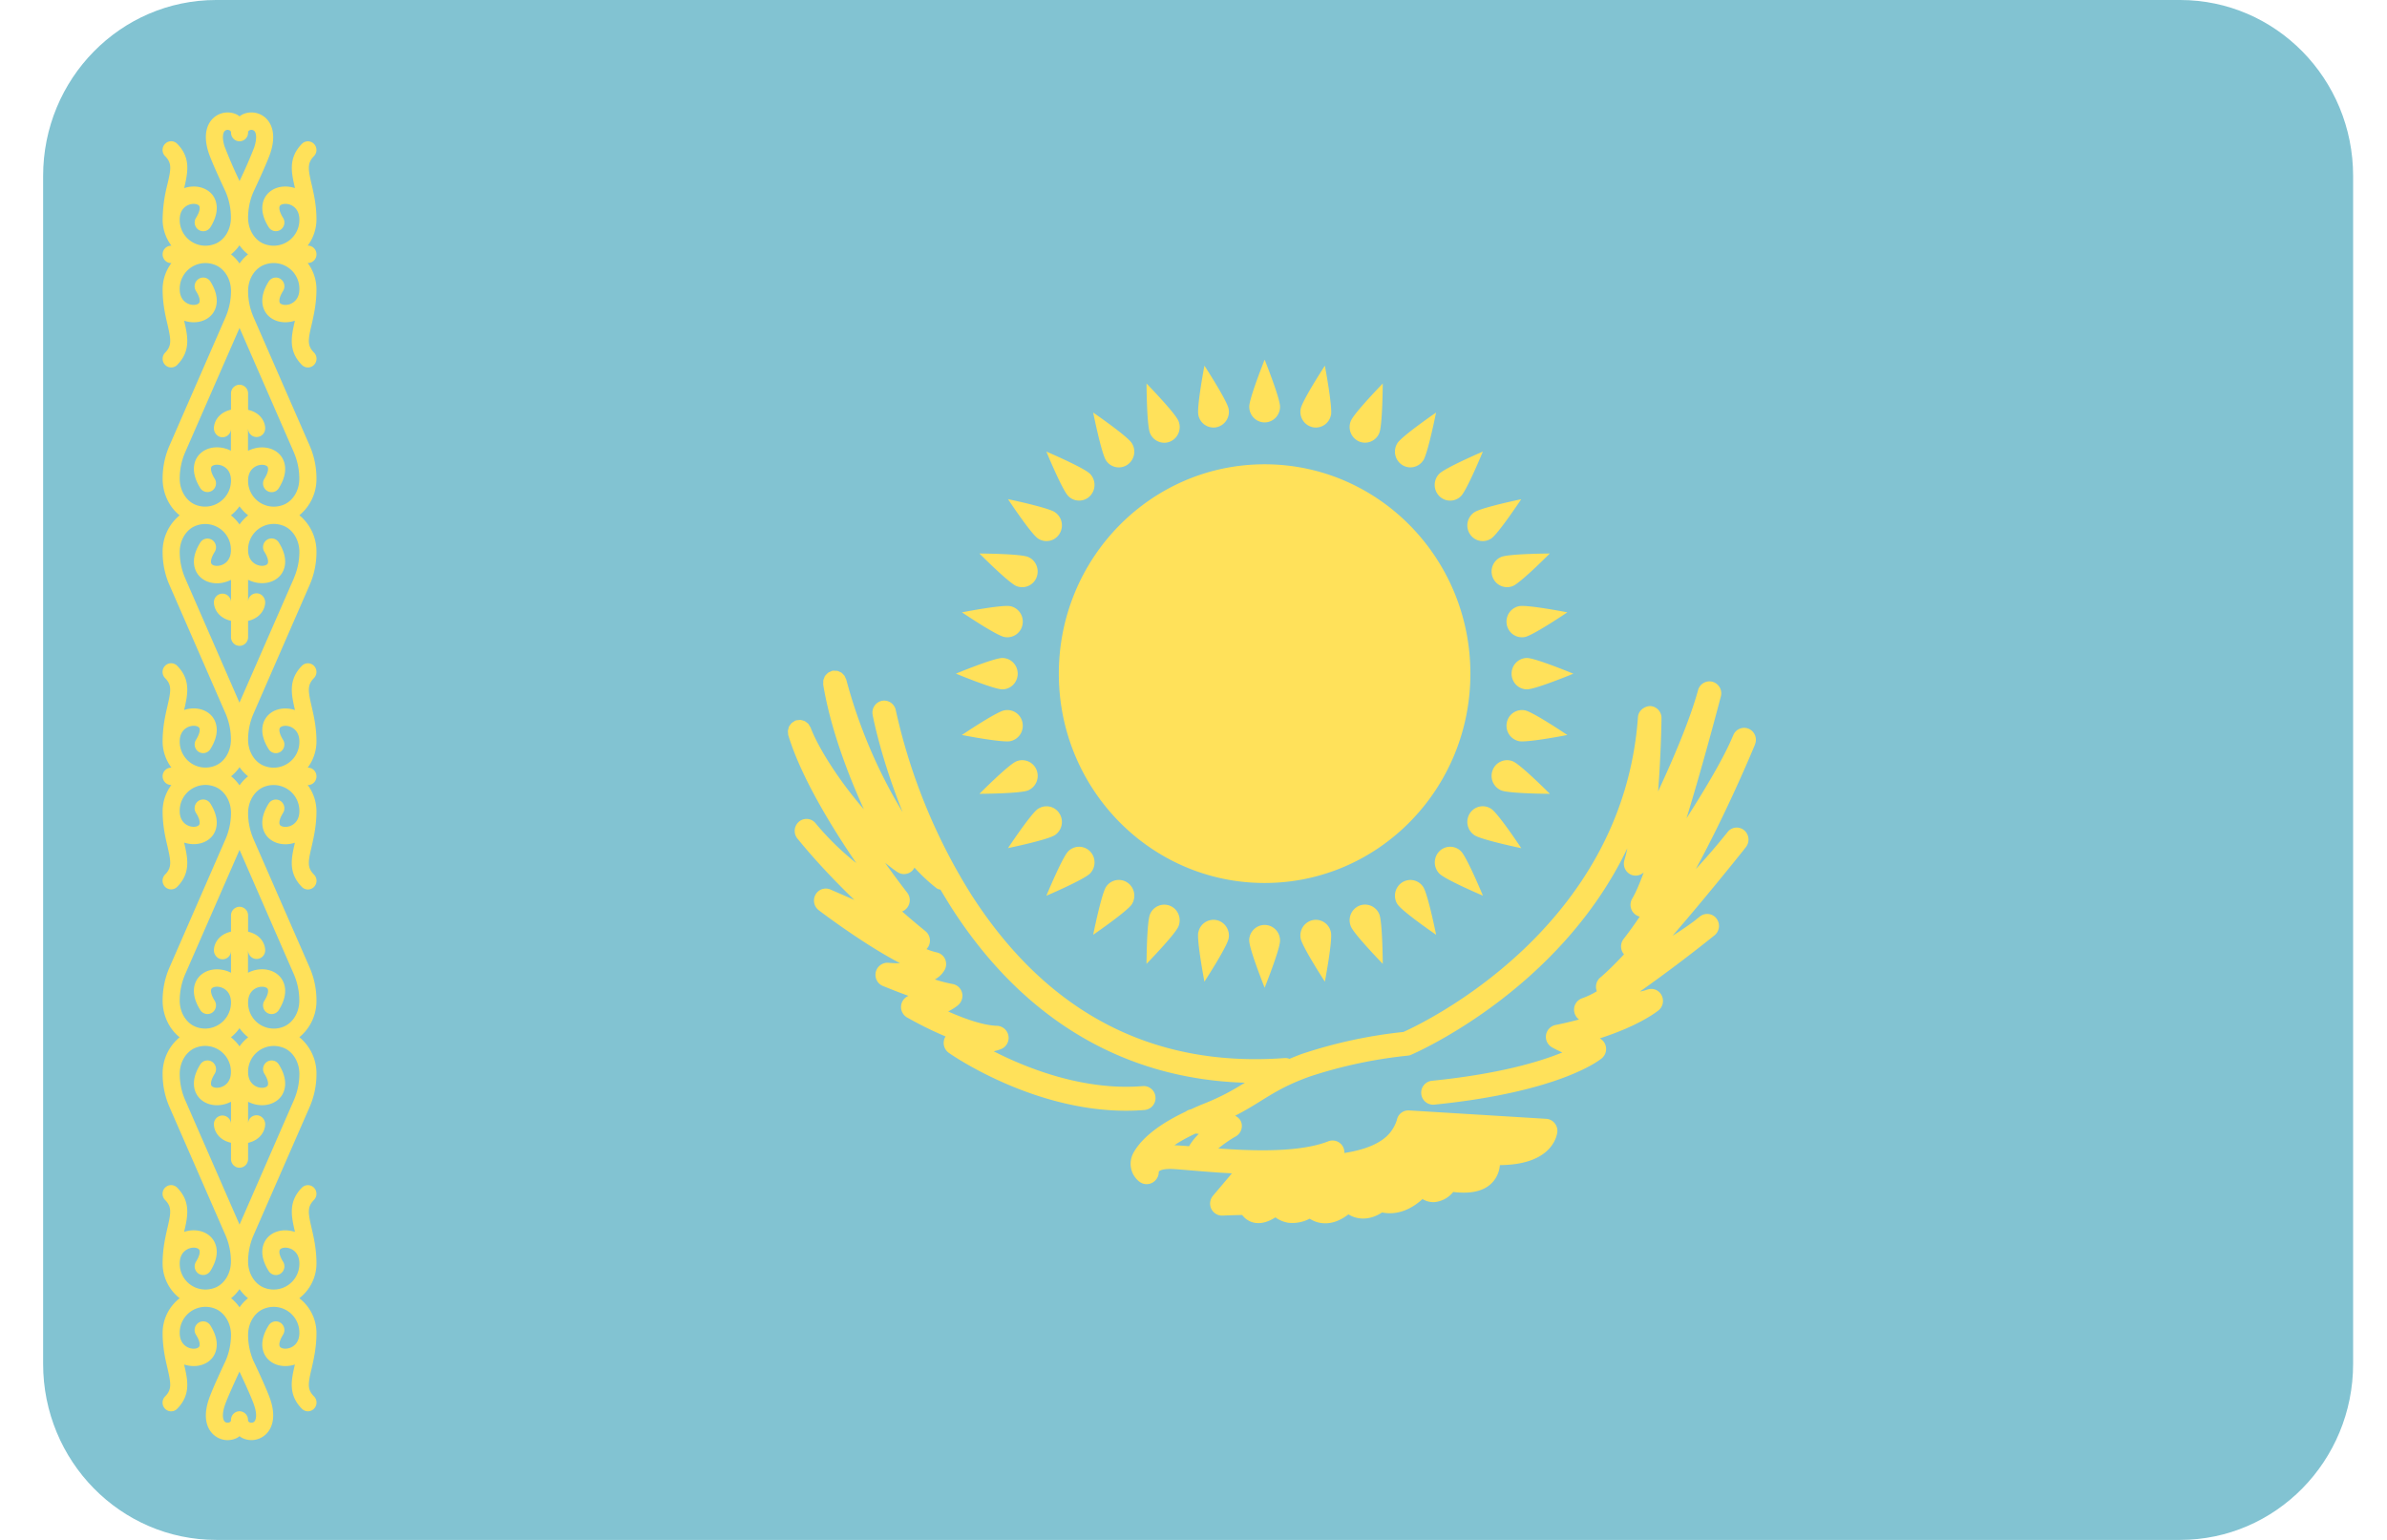
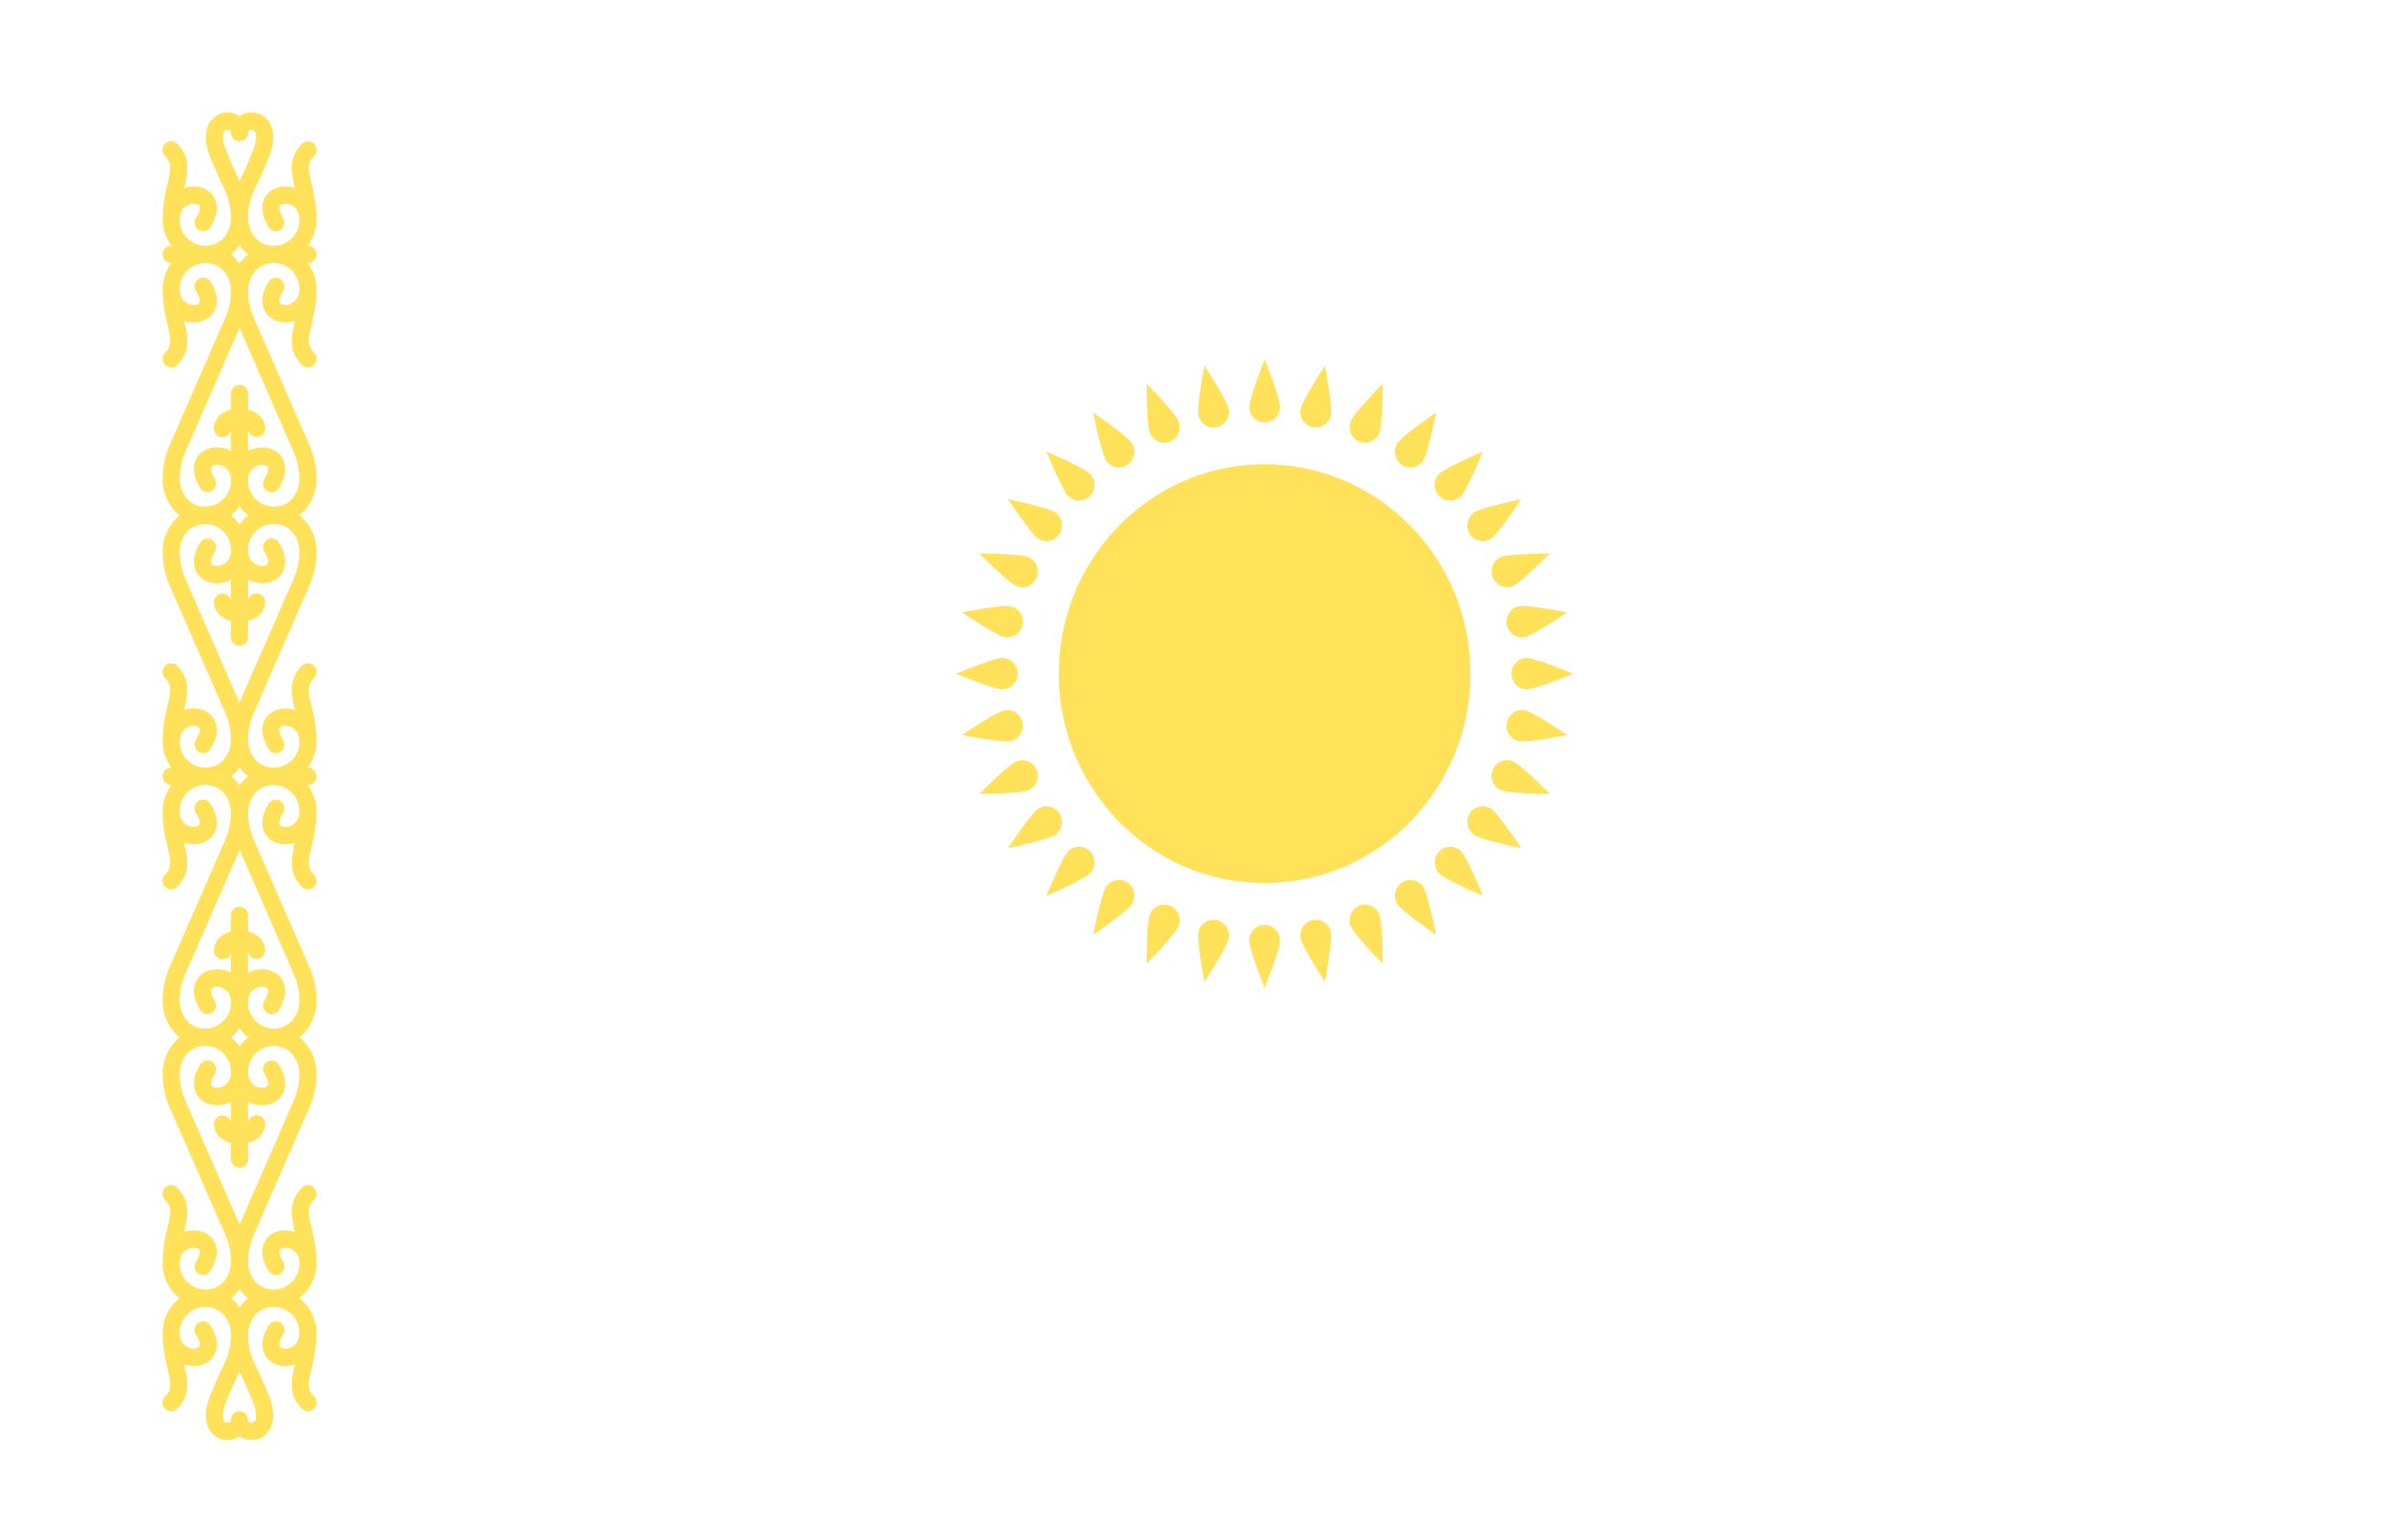
<svg xmlns="http://www.w3.org/2000/svg" width="31" height="20" fill="none">
-   <path d="M28.313 0H2.807C1.566 0 .56 1.023.56 2.286v15.427C.56 18.976 1.566 20 2.807 20h25.506c1.24 0 2.247-1.024 2.247-2.287V2.286C30.56 1.023 29.554 0 28.313 0Z" fill="#82C3D2" />
  <path d="M4.047 2.395c-.047-.202-.058-.276.03-.367a.114.114 0 0 0 0-.16.11.11 0 0 0-.156 0c-.18.184-.137.374-.09.575-.143-.047-.29-.012-.369.09-.039.05-.115.191.027.417a.11.11 0 0 0 .153.035.114.114 0 0 0 .034-.156c-.053-.085-.055-.138-.04-.157.018-.022.072-.034.13-.014.036.013.122.058.122.194a.334.334 0 0 1-.44.322c-.133-.041-.226-.184-.226-.346 0-.116.024-.234.07-.337.007-.015.176-.373.22-.506.086-.264-.002-.397-.061-.452a.274.274 0 0 0-.299-.048c-.015.007-.028.017-.041.026-.013-.009-.026-.019-.041-.026a.274.274 0 0 0-.299.048c-.06.055-.148.188-.061.452.044.133.213.49.219.503a.856.856 0 0 1 .07.34c0 .163-.092.305-.225.346a.334.334 0 0 1-.44-.322c0-.136.085-.18.122-.194.058-.02.112-.008.13.014.014.02.013.072-.04.157a.114.114 0 0 0 .033.156.11.11 0 0 0 .154-.034c.141-.227.066-.368.027-.419-.08-.101-.226-.136-.368-.089.046-.201.09-.391-.09-.575a.11.11 0 0 0-.158 0 .114.114 0 0 0 0 .16c.09.09.078.165.03.367a1.92 1.92 0 0 0-.062.457c0 .124.042.242.114.339h-.003a.112.112 0 0 0-.111.113c0 .062.05.113.11.113h.004a.571.571 0 0 0-.114.339c0 .186.034.336.063.457.046.202.058.276-.03.367a.114.114 0 0 0 0 .16.11.11 0 0 0 .156 0c.18-.184.137-.374.09-.575.143.047.29.012.369-.09.039-.05.114-.191-.027-.418a.11.11 0 0 0-.154-.034.114.114 0 0 0-.034.156c.054.085.055.137.04.157-.017.022-.072.034-.129.014-.037-.013-.122-.058-.122-.194a.334.334 0 0 1 .44-.322c.133.041.226.183.226.346a.855.855 0 0 1-.071.34l-.727 1.665c-.06.137-.09.282-.09.432 0 .193.086.369.221.476a.608.608 0 0 0-.221.476c0 .15.03.296.09.432l.727 1.665a.857.857 0 0 1 .07.34c0 .163-.092.305-.225.346a.333.333 0 0 1-.305-.049.338.338 0 0 1-.135-.273c0-.135.085-.18.122-.193.057-.02.112-.01.13.014.014.019.013.071-.04.157a.114.114 0 0 0 .033.156.11.11 0 0 0 .153-.035c.142-.226.067-.368.027-.419-.078-.1-.226-.136-.368-.089.047-.2.09-.391-.09-.574a.11.11 0 0 0-.157 0 .114.114 0 0 0 0 .16c.089.09.077.164.03.366-.028.12-.062.271-.062.457 0 .124.042.242.114.34h-.004a.112.112 0 0 0-.11.112c0 .063.05.113.11.113h.004a.571.571 0 0 0-.114.34c0 .185.034.336.063.457.046.201.058.276-.031.366a.114.114 0 0 0 0 .16.11.11 0 0 0 .157 0c.18-.183.137-.374.09-.575.142.047.29.012.369-.089.039-.05.114-.192-.028-.418a.11.11 0 0 0-.153-.035.114.114 0 0 0-.034.156c.054.085.055.138.04.157-.017.023-.072.034-.129.014-.037-.013-.122-.058-.122-.194a.334.334 0 0 1 .44-.322c.133.041.226.184.226.346a.855.855 0 0 1-.071.34l-.727 1.665c-.06.137-.09.283-.09.432 0 .193.086.37.221.477a.608.608 0 0 0-.221.476c0 .15.03.295.09.432l.727 1.664a.856.856 0 0 1 .07.34c0 .163-.092.306-.225.347a.334.334 0 0 1-.44-.322c0-.136.085-.18.122-.194.057-.02.112-.009.13.014.014.02.013.072-.04.157a.114.114 0 0 0 .033.156.11.11 0 0 0 .153-.035c.142-.226.067-.367.027-.418-.078-.101-.226-.136-.368-.09.047-.2.09-.39-.09-.574a.11.11 0 0 0-.157 0 .114.114 0 0 0 0 .16c.089.09.077.165.03.366-.028.121-.062.272-.062.458a.57.57 0 0 0 .222.452.57.57 0 0 0-.222.452c0 .185.034.336.063.457.046.202.058.276-.031.367a.114.114 0 0 0 0 .16.11.11 0 0 0 .157 0c.18-.184.137-.374.09-.575.142.046.29.012.369-.09.039-.05.114-.192-.028-.418a.11.11 0 0 0-.153-.035.114.114 0 0 0-.034.156c.054.086.055.138.04.157-.017.023-.072.035-.129.014-.037-.013-.122-.058-.122-.194a.335.335 0 0 1 .44-.322c.133.042.226.184.226.347a.852.852 0 0 1-.07.337c-.007.015-.177.373-.22.506-.087.264.001.396.061.451a.271.271 0 0 0 .299.048c.015-.006.028-.016.04-.026.014.01.027.02.042.026a.272.272 0 0 0 .298-.048c.06-.055.148-.188.062-.451-.044-.133-.213-.491-.22-.503a.856.856 0 0 1-.07-.34c0-.163.093-.305.225-.346a.334.334 0 0 1 .441.321c0 .136-.086.181-.123.194-.057.02-.111.009-.129-.014-.015-.019-.013-.072.04-.157a.114.114 0 0 0-.034-.156.11.11 0 0 0-.153.035c-.142.226-.066.368-.027.418.08.102.226.136.368.09-.047.2-.09.391.09.574a.11.11 0 0 0 .158 0 .114.114 0 0 0 0-.16c-.09-.09-.078-.164-.03-.366.027-.12.062-.272.062-.457a.57.57 0 0 0-.223-.452.57.57 0 0 0 .223-.452c0-.186-.035-.337-.063-.458-.047-.201-.058-.276.03-.366a.114.114 0 0 0 0-.16.11.11 0 0 0-.156 0c-.18.183-.137.373-.09.575-.143-.047-.29-.013-.369.089-.039.05-.115.192.027.418a.11.11 0 0 0 .154.035.114.114 0 0 0 .033-.156c-.053-.085-.054-.138-.04-.157.018-.023.072-.034.13-.014.036.013.122.058.122.194a.334.334 0 0 1-.44.322c-.133-.042-.226-.184-.226-.346 0-.117.024-.234.07-.34l.728-1.665c.06-.137.09-.283.09-.432a.608.608 0 0 0-.222-.477.608.608 0 0 0 .222-.476c0-.15-.03-.295-.09-.432L3.293 10.9a.857.857 0 0 1-.071-.34c0-.163.093-.305.225-.347a.335.335 0 0 1 .441.322c0 .136-.086.181-.122.194-.057.02-.112.009-.13-.014-.014-.02-.013-.072.04-.157a.114.114 0 0 0-.034-.156.11.11 0 0 0-.153.035c-.142.226-.066.368-.027.418.08.101.226.136.368.09-.046.2-.09.39.09.574a.11.11 0 0 0 .158 0 .114.114 0 0 0 0-.16c-.09-.09-.078-.165-.03-.366.027-.121.062-.272.062-.458a.572.572 0 0 0-.114-.339h.003c.062 0 .111-.05.111-.113A.112.112 0 0 0 4 9.97h-.004a.571.571 0 0 0 .114-.339c0-.185-.035-.336-.063-.457-.047-.202-.058-.276.03-.367a.114.114 0 0 0 0-.16.11.11 0 0 0-.156 0c-.18.184-.137.374-.09.575-.143-.047-.29-.012-.369.09-.039.05-.115.192.027.418a.11.11 0 0 0 .154.034.114.114 0 0 0 .033-.155c-.053-.086-.054-.138-.04-.157.018-.023.073-.035.13-.015.036.013.122.058.122.194a.334.334 0 0 1-.44.322c-.133-.041-.226-.183-.226-.346 0-.116.024-.234.071-.34L4.02 7.6c.06-.136.09-.282.09-.432a.608.608 0 0 0-.222-.476.608.608 0 0 0 .222-.476c0-.15-.03-.295-.09-.432L3.293 4.12a.857.857 0 0 1-.071-.34c0-.163.093-.305.225-.346a.334.334 0 0 1 .441.322c0 .136-.086.18-.122.194-.057.02-.112.008-.13-.014-.014-.02-.013-.072.04-.157a.114.114 0 0 0-.033-.156.11.11 0 0 0-.154.034c-.142.227-.066.368-.027.419.08.101.226.136.368.089-.046.201-.09.391.09.574a.11.11 0 0 0 .158 0 .114.114 0 0 0 0-.16c-.09-.09-.078-.164-.03-.366.027-.12.062-.271.062-.457a.571.571 0 0 0-.114-.34h.003c.062 0 .111-.05.111-.112A.112.112 0 0 0 4 3.19h-.004a.571.571 0 0 0 .114-.34c0-.185-.035-.335-.063-.456ZM2.92 1.913c-.04-.12-.025-.189 0-.213.018-.016.043-.016.06-.008.02.009.02.023.02.03 0 .063.05.113.11.113.062 0 .112-.05.112-.113 0-.007 0-.021.02-.03a.055.055 0 0 1 .06.008c.025.024.039.093 0 .213a6.119 6.119 0 0 1-.191.438 6.055 6.055 0 0 1-.19-.438Zm.19 4.662a.555.555 0 0 0 .113.118.556.556 0 0 0-.112.119.555.555 0 0 0-.112-.119.558.558 0 0 0 .112-.118Zm0 6.778a.554.554 0 0 0 .113.119.557.557 0 0 0-.112.118.555.555 0 0 0-.112-.118.55.55 0 0 0 .112-.119Zm.191 4.899c.04.12.026.189 0 .213-.018.016-.043.015-.06.008-.02-.01-.02-.023-.02-.03a.112.112 0 0 0-.11-.114.112.112 0 0 0-.111.113c0 .008 0 .022-.02.031-.017.007-.042.008-.06-.008-.026-.024-.04-.093 0-.213.029-.088.133-.315.19-.438.057.12.162.35.191.438Zm-.08-1.391a.558.558 0 0 0-.11.118.556.556 0 0 0-.11-.118.558.558 0 0 0 .11-.118.553.553 0 0 0 .11.118Zm.596-2.573-.706 1.617-.706-1.617a.857.857 0 0 1-.071-.34c0-.163.092-.305.225-.347a.335.335 0 0 1 .44.322c0 .136-.085.181-.122.194-.057.02-.111.01-.129-.014-.015-.019-.013-.071.04-.157a.114.114 0 0 0-.034-.156.11.11 0 0 0-.153.035c-.142.226-.066.368-.027.418.08.104.231.14.376.088a.38.38 0 0 0 .05-.022v.286a.112.112 0 0 0-.111-.107.112.112 0 0 0-.111.113c0 .074.05.202.222.241v.211c0 .063.05.113.11.113.062 0 .112-.05.112-.113v-.21c.171-.04.222-.168.222-.242 0-.062-.05-.116-.11-.116a.109.109 0 0 0-.112.109v-.285a.394.394 0 0 0 .05.022c.144.051.295.016.376-.087.039-.05.115-.193-.027-.419a.11.11 0 0 0-.154-.034.114.114 0 0 0-.033.155c.053.086.054.138.04.157-.018.023-.072.035-.13.015-.036-.013-.122-.058-.122-.194a.334.334 0 0 1 .44-.322c.133.04.226.183.226.346a.854.854 0 0 1-.071.34Zm0-1.633a.856.856 0 0 1 .07.34c.001.163-.092.305-.225.347a.334.334 0 0 1-.44-.322c0-.136.085-.181.122-.194.057-.02.112-.009.13.014.014.02.013.072-.04.157a.114.114 0 0 0 .033.156.11.11 0 0 0 .154-.035c.142-.226.066-.368.027-.418-.08-.104-.232-.139-.377-.088a.395.395 0 0 0-.05.022v-.286h.001c.003.06.052.107.11.107.062 0 .112-.05.112-.113 0-.074-.05-.202-.222-.241v-.211a.112.112 0 0 0-.111-.113.112.112 0 0 0-.111.113v.21c-.172.04-.222.168-.222.242 0 .062.05.117.11.117a.109.109 0 0 0 .112-.11v.285a.408.408 0 0 0-.05-.022c-.145-.05-.296-.016-.376.088-.04.05-.115.192.027.418a.11.11 0 0 0 .153.035.114.114 0 0 0 .034-.156c-.053-.085-.055-.138-.04-.157.017-.023.072-.035.13-.014.036.013.122.058.122.194 0 .108-.05.208-.136.272a.333.333 0 0 1-.305.05c-.133-.042-.225-.184-.225-.347 0-.116.024-.233.07-.34l.707-1.617.706 1.617Zm-.595-2.573a.558.558 0 0 0-.111.118.556.556 0 0 0-.11-.118.558.558 0 0 0 .11-.118.553.553 0 0 0 .11.118Zm.595-2.572L3.11 9.126 2.405 7.51a.856.856 0 0 1-.071-.34c0-.163.092-.306.225-.347a.334.334 0 0 1 .44.322c0 .136-.085.181-.122.194-.057.02-.111.009-.129-.014-.015-.02-.013-.072.04-.157a.114.114 0 0 0-.034-.156.11.11 0 0 0-.153.035c-.142.226-.066.367-.027.418.08.103.231.139.376.087A.395.395 0 0 0 3 7.531v.286a.112.112 0 0 0-.111-.107.112.112 0 0 0-.111.113c0 .073.05.201.222.24v.212c0 .062.05.113.11.113.062 0 .112-.05.112-.113v-.211c.171-.04.222-.168.222-.241 0-.063-.05-.117-.11-.117a.109.109 0 0 0-.112.11V7.53a.387.387 0 0 0 .05.021c.144.051.295.016.376-.087.039-.05.115-.192-.027-.418a.11.11 0 0 0-.154-.035.114.114 0 0 0-.033.156c.053.085.054.138.04.157-.018.023-.072.035-.13.014-.036-.013-.122-.058-.122-.194a.334.334 0 0 1 .44-.322c.133.041.226.184.226.346a.855.855 0 0 1-.071.34Zm0-1.633a.857.857 0 0 1 .07.34c.001.163-.092.305-.225.346a.334.334 0 0 1-.44-.322c0-.136.085-.18.122-.194.057-.02.112-.008.13.014.014.02.013.072-.04.157a.114.114 0 0 0 .033.156.11.11 0 0 0 .154-.034c.142-.227.066-.368.027-.419-.08-.103-.232-.138-.377-.087a.388.388 0 0 0-.05.021V5.57h.001c.003.06.052.106.11.106.062 0 .112-.05.112-.113 0-.073-.05-.201-.222-.24V5.11a.112.112 0 0 0-.111-.113.112.112 0 0 0-.111.113v.211c-.172.04-.222.168-.222.241 0 .063.05.117.11.117.062 0 .111-.047.111-.11v.285a.386.386 0 0 0-.049-.021c-.145-.051-.296-.016-.376.087-.04.05-.115.192.027.419a.11.11 0 0 0 .153.034.114.114 0 0 0 .034-.156c-.053-.085-.055-.138-.04-.157.017-.022.072-.034.13-.014.036.013.122.058.122.194 0 .109-.05.208-.136.273a.334.334 0 0 1-.305.05c-.133-.042-.225-.185-.225-.347 0-.116.024-.234.07-.34l.707-1.617.706 1.617ZM3 3.304a.557.557 0 0 0 .11-.118.555.555 0 0 0 .111.118.557.557 0 0 0-.11.118.547.547 0 0 0-.11-.118ZM16.424 11.468c1.475 0 2.672-1.217 2.672-2.719 0-1.501-1.197-2.719-2.672-2.719-1.476 0-2.673 1.218-2.673 2.72 0 1.501 1.197 2.718 2.673 2.718ZM16.624 5.282c0 .113-.09.204-.2.204-.11 0-.2-.091-.2-.204 0-.112.2-.611.2-.611s.2.499.2.611ZM16.223 12.216c0-.112.09-.203.2-.203.112 0 .201.09.201.204 0 .112-.2.611-.2.611s-.2-.499-.2-.611ZM19.831 8.953c-.11 0-.2-.09-.2-.204 0-.112.09-.203.2-.203.11 0 .602.204.602.204s-.491.203-.602.203ZM13.017 8.546c.11 0 .2.09.2.204 0 .112-.09.203-.2.203-.111 0-.602-.204-.602-.204s.49-.203.602-.203ZM18.975 6.442a.198.198 0 0 1-.284 0 .206.206 0 0 1 0-.288c.079-.08.567-.289.567-.289s-.205.497-.283.577ZM13.873 11.057a.198.198 0 0 1 .283 0 .206.206 0 0 1 0 .288c-.078.08-.567.289-.567.289s.206-.498.284-.577ZM18.692 11.345a.207.207 0 0 1 0-.288.198.198 0 0 1 .283 0c.078.08.284.576.284.576s-.49-.208-.567-.288ZM14.156 6.154a.207.207 0 0 1 0 .288.198.198 0 0 1-.283 0c-.079-.08-.284-.577-.284-.577s.489.209.567.289ZM15.305 5.468a.205.205 0 0 1-.108.267.2.2 0 0 1-.262-.11c-.043-.105-.045-.644-.045-.644s.373.383.415.487ZM17.543 12.03a.205.205 0 0 1 .108-.266.2.2 0 0 1 .262.11c.042.105.045.644.045.644s-.373-.383-.415-.487ZM19.648 7.611a.2.2 0 0 1-.261-.11.205.205 0 0 1 .108-.267c.102-.043.632-.045.632-.045s-.376.379-.479.422ZM13.2 9.888a.2.2 0 0 1 .261.11.205.205 0 0 1-.108.267c-.103.043-.633.045-.633.045s.377-.38.48-.422ZM17.913 5.624a.2.2 0 0 1-.262.11.205.205 0 0 1-.108-.266c.042-.104.415-.487.415-.487s-.003.54-.045.643ZM14.935 11.875a.2.2 0 0 1 .262-.11c.102.042.15.162.108.266-.042.104-.415.487-.415.487s.002-.54.045-.643ZM19.495 10.265a.205.205 0 0 1-.108-.267.2.2 0 0 1 .261-.11c.103.043.48.422.48.422s-.53-.002-.633-.045ZM13.353 7.234c.102.043.15.163.108.267a.2.2 0 0 1-.262.11c-.102-.043-.479-.422-.479-.422s.53.002.633.045ZM15.956 5.31a.204.204 0 0 1-.158.239.2.2 0 0 1-.235-.16c-.022-.11.079-.64.079-.64s.292.45.314.56ZM16.892 12.19a.204.204 0 0 1 .158-.24.2.2 0 0 1 .235.16c.022.11-.079.64-.079.64s-.292-.45-.314-.56ZM19.805 8.273a.2.2 0 0 1-.236-.16.204.204 0 0 1 .158-.24c.108-.022.628.08.628.08s-.442.298-.55.32ZM13.043 9.226a.2.2 0 0 1 .236.16.204.204 0 0 1-.158.24c-.109.022-.629-.08-.629-.08s.442-.298.55-.32ZM18.483 5.98a.198.198 0 0 1-.277.056.206.206 0 0 1-.056-.283c.062-.093.5-.395.5-.395s-.105.528-.166.622ZM14.364 11.519a.198.198 0 0 1 .278-.056c.092.062.117.189.056.283-.062.093-.501.395-.501.395s.106-.528.167-.622ZM19.146 10.845a.206.206 0 0 1-.056-.283.198.198 0 0 1 .278-.056c.093.063.389.51.389.51s-.52-.108-.611-.17ZM13.702 6.654c.092.062.117.189.055.283a.198.198 0 0 1-.278.056c-.092-.063-.388-.51-.388-.51s.52.108.611.17ZM14.697 5.753a.206.206 0 0 1-.055.283.198.198 0 0 1-.278-.056c-.061-.094-.167-.622-.167-.622s.439.302.5.395ZM18.15 11.746a.206.206 0 0 1 .056-.283.198.198 0 0 1 .277.056c.062.094.168.622.168.622s-.44-.302-.5-.395ZM19.368 6.993a.198.198 0 0 1-.278-.056.206.206 0 0 1 .056-.283c.092-.063.61-.17.61-.17s-.296.446-.388.509ZM13.48 10.506a.198.198 0 0 1 .277.056.206.206 0 0 1-.055.283c-.092.063-.611.17-.611.17s.296-.446.388-.509ZM17.285 5.389a.2.2 0 0 1-.235.16.204.204 0 0 1-.158-.24c.022-.11.314-.56.314-.56s.1.53.08.64ZM15.563 12.11a.2.2 0 0 1 .235-.16c.109.022.18.13.158.24-.022.11-.314.56-.314.56s-.101-.53-.08-.64ZM19.727 9.626a.204.204 0 0 1-.158-.24.2.2 0 0 1 .236-.16c.108.022.55.32.55.32s-.52.102-.628.08ZM13.121 7.873c.109.022.18.13.158.24a.2.2 0 0 1-.236.16c-.109-.022-.55-.32-.55-.32s.52-.102.628-.08Z" fill="#FFE15A" />
-   <path d="M22.71 9.465a.152.152 0 0 0-.2.084l-.01.022c-.115.275-.355.677-.597 1.056.226-.738.431-1.527.446-1.582a.156.156 0 0 0-.108-.19.153.153 0 0 0-.188.108c-.105.383-.32.888-.519 1.315.037-.476.044-.918.044-.95a.155.155 0 0 0-.147-.158c-.078.003-.153.06-.159.145-.196 2.747-2.794 3.975-3.046 4.088a6.2 6.2 0 0 0-1.309.282c-.063.022-.117.045-.17.067a.15.15 0 0 0-.065-.01c-1.717.126-3.086-.59-4.07-2.126a7.584 7.584 0 0 1-.978-2.39.154.154 0 0 0-.18-.124.156.156 0 0 0-.121.182c.006.034.108.565.39 1.265a6.617 6.617 0 0 1-.732-1.721c-.002-.008-.007-.014-.01-.02-.004-.012-.008-.022-.014-.032l-.016-.017c-.008-.009-.016-.018-.027-.025l-.018-.008c-.012-.006-.023-.011-.035-.013-.01-.002-.018 0-.027-.001-.01 0-.018-.003-.027-.001l-.006.002h-.006l-.022.011c-.01.004-.02.007-.027.013-.009.006-.015.014-.022.02-.007.008-.014.014-.02.023-.005.008-.008.017-.011.027-.004.009-.008.018-.01.027-.002.01-.001.02-.001.031 0 .009-.003.017-.001.025l.002.011v.003c.096.569.322 1.158.526 1.607-.325-.374-.596-.806-.692-1.062-.003-.007-.008-.012-.012-.019-.006-.01-.01-.02-.018-.03l-.018-.014c-.01-.008-.019-.016-.03-.021l-.021-.007c-.012-.003-.022-.007-.035-.008l-.028.003c-.009.001-.017 0-.026.003-.002 0-.003.002-.005.003h-.005c-.008.004-.014.01-.021.014-.009.006-.018.01-.026.017-.007.007-.013.015-.019.024-.005.007-.012.014-.016.023-.004.01-.006.02-.008.029-.003.01-.006.019-.007.029l.003.03c.001.009 0 .018.003.026.167.547.568 1.199.882 1.658a3.568 3.568 0 0 1-.51-.495l-.018-.022a.152.152 0 0 0-.215-.021.158.158 0 0 0-.023.218l.034.041c.23.279.48.538.707.758l-.31-.135a.152.152 0 0 0-.193.065.158.158 0 0 0 .04.203c.03.023.58.441 1.056.688-.045.003-.097 0-.156-.005a.157.157 0 0 0-.07.3c.012.004.157.065.336.13a.157.157 0 0 0-.019.28c.017.009.233.135.501.247a.158.158 0 0 0 .042.213c.046.033 1.087.752 2.303.752.08 0 .16-.003.241-.01a.155.155 0 0 0 .14-.168.153.153 0 0 0-.164-.142c-.764.063-1.5-.229-1.937-.452a.766.766 0 0 0 .099-.03.157.157 0 0 0-.054-.301c-.178-.004-.424-.092-.636-.186.08-.041.127-.08.13-.084a.158.158 0 0 0 .05-.16.155.155 0 0 0-.123-.113 1.897 1.897 0 0 1-.23-.059.323.323 0 0 0 .13-.129.159.159 0 0 0 .002-.137.154.154 0 0 0-.106-.085.893.893 0 0 1-.135-.043.158.158 0 0 0-.014-.234 9.218 9.218 0 0 1-.302-.255.152.152 0 0 0 .072-.058.158.158 0 0 0-.006-.186 11.217 11.217 0 0 1-.287-.388c.054.043.109.087.163.122a.152.152 0 0 0 .19-.02.154.154 0 0 0 .028-.04c.093.102.19.193.293.272.014.01.03.01.045.015.044.074.089.148.136.223.93 1.457 2.243 2.237 3.817 2.284-.145.09-.302.182-.551.28-.055.022-.103.044-.151.066a.146.146 0 0 0-.064.028c-.434.204-.614.407-.687.548a.294.294 0 0 0 .079.36.154.154 0 0 0 .168.019.16.16 0 0 0 .088-.147c.007-.007.033-.03.117-.033.06-.005.189.01.338.021.143.012.313.026.495.035l-.246.291a.158.158 0 0 0-.022.17c.027.055.084.09.144.088.12-.005.203-.007.257-.008a.26.26 0 0 0 .142.097c.106.028.21-.015.29-.066.06.044.12.062.167.07a.48.48 0 0 0 .278-.053.365.365 0 0 0 .202.06h.003c.12 0 .224-.059.298-.116.065.04.128.052.176.054.11.004.2-.039.261-.079.216.044.402-.06.525-.174a.27.27 0 0 0 .153.04.354.354 0 0 0 .246-.132c.245.03.42-.016.522-.139a.376.376 0 0 0 .084-.21c.68-.004.74-.382.746-.428a.158.158 0 0 0-.036-.118.152.152 0 0 0-.107-.055l-1.781-.109a.152.152 0 0 0-.159.12c0 .001-.03.116-.125.208-.128.124-.334.19-.558.225a.153.153 0 0 0-.208-.152c-.368.145-.963.127-1.429.093.072-.059.158-.118.226-.156.059-.033.09-.1.077-.166-.009-.048-.043-.082-.084-.103.13-.067.235-.131.336-.194.175-.109.34-.211.641-.318a6.035 6.035 0 0 1 1.26-.268.15.15 0 0 0 .044-.01c.024-.01 1.92-.819 2.812-2.683a1.78 1.78 0 0 1-.038.153.157.157 0 0 0 .088.19c.056.023.12.01.163-.03-.056.152-.107.27-.15.341a.158.158 0 0 0 .098.233c-.069.103-.139.2-.209.29a.158.158 0 0 0 .005.2c-.12.128-.227.233-.307.3a.158.158 0 0 0-.046.179 1.022 1.022 0 0 1-.187.09.156.156 0 0 0-.106.178c.008.041.03.076.062.099-.094.025-.197.05-.308.072a.157.157 0 0 0-.046.288 1.4 1.4 0 0 0 .137.068c-.296.122-.826.28-1.694.368a.155.155 0 0 0-.138.17.155.155 0 0 0 .168.14c1.649-.166 2.158-.586 2.179-.604a.158.158 0 0 0-.028-.257c.527-.17.753-.356.765-.366a.158.158 0 0 0 .034-.199.15.15 0 0 0-.188-.066.603.603 0 0 1-.09.023 19.692 19.692 0 0 0 .972-.733.158.158 0 0 0 .02-.218.152.152 0 0 0-.213-.024l-.075.06a4.143 4.143 0 0 1-.28.19c.402-.465.806-.967.921-1.111l.031-.04a.158.158 0 0 0-.023-.219.15.15 0 0 0-.215.024l-.038.047c-.121.15-.248.296-.374.432.409-.754.718-1.496.764-1.606l.004-.012a.156.156 0 0 0-.082-.203Zm-7.183 5.257.042.005a.733.733 0 0 0-.127.16 6.02 6.02 0 0 0-.19-.013c.071-.048.163-.1.275-.152Z" fill="#FFE15A" />
</svg>